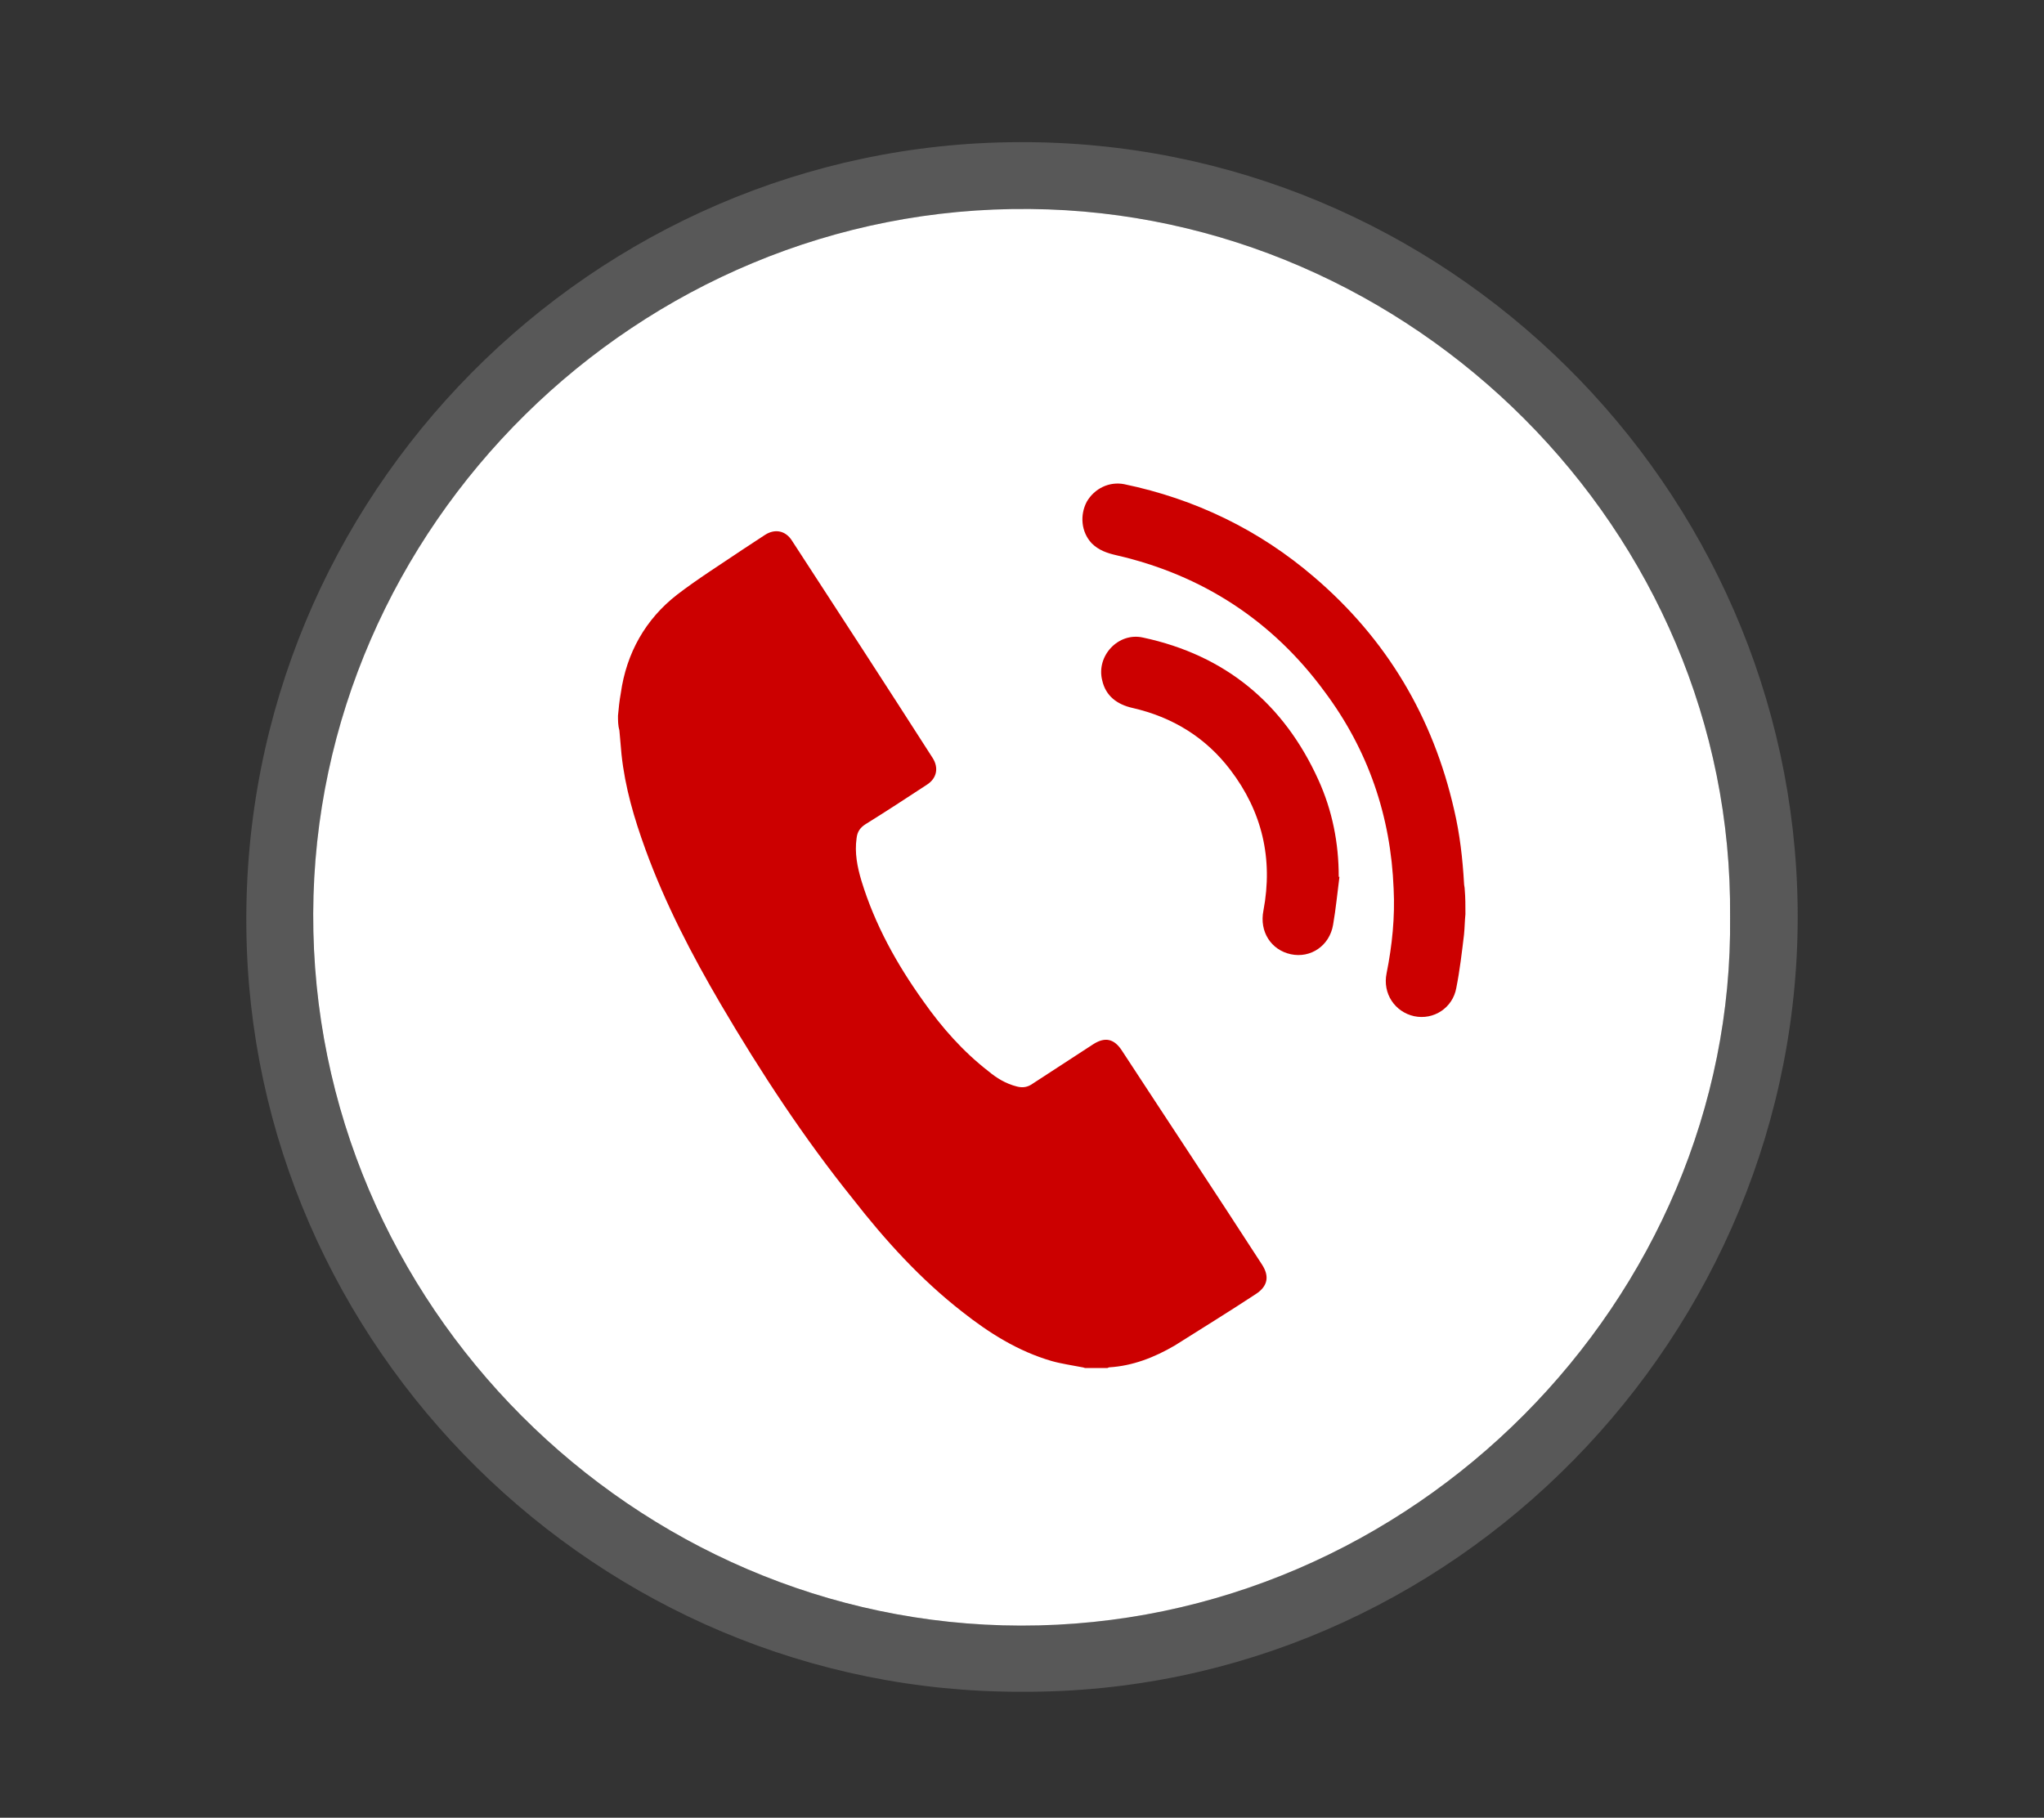
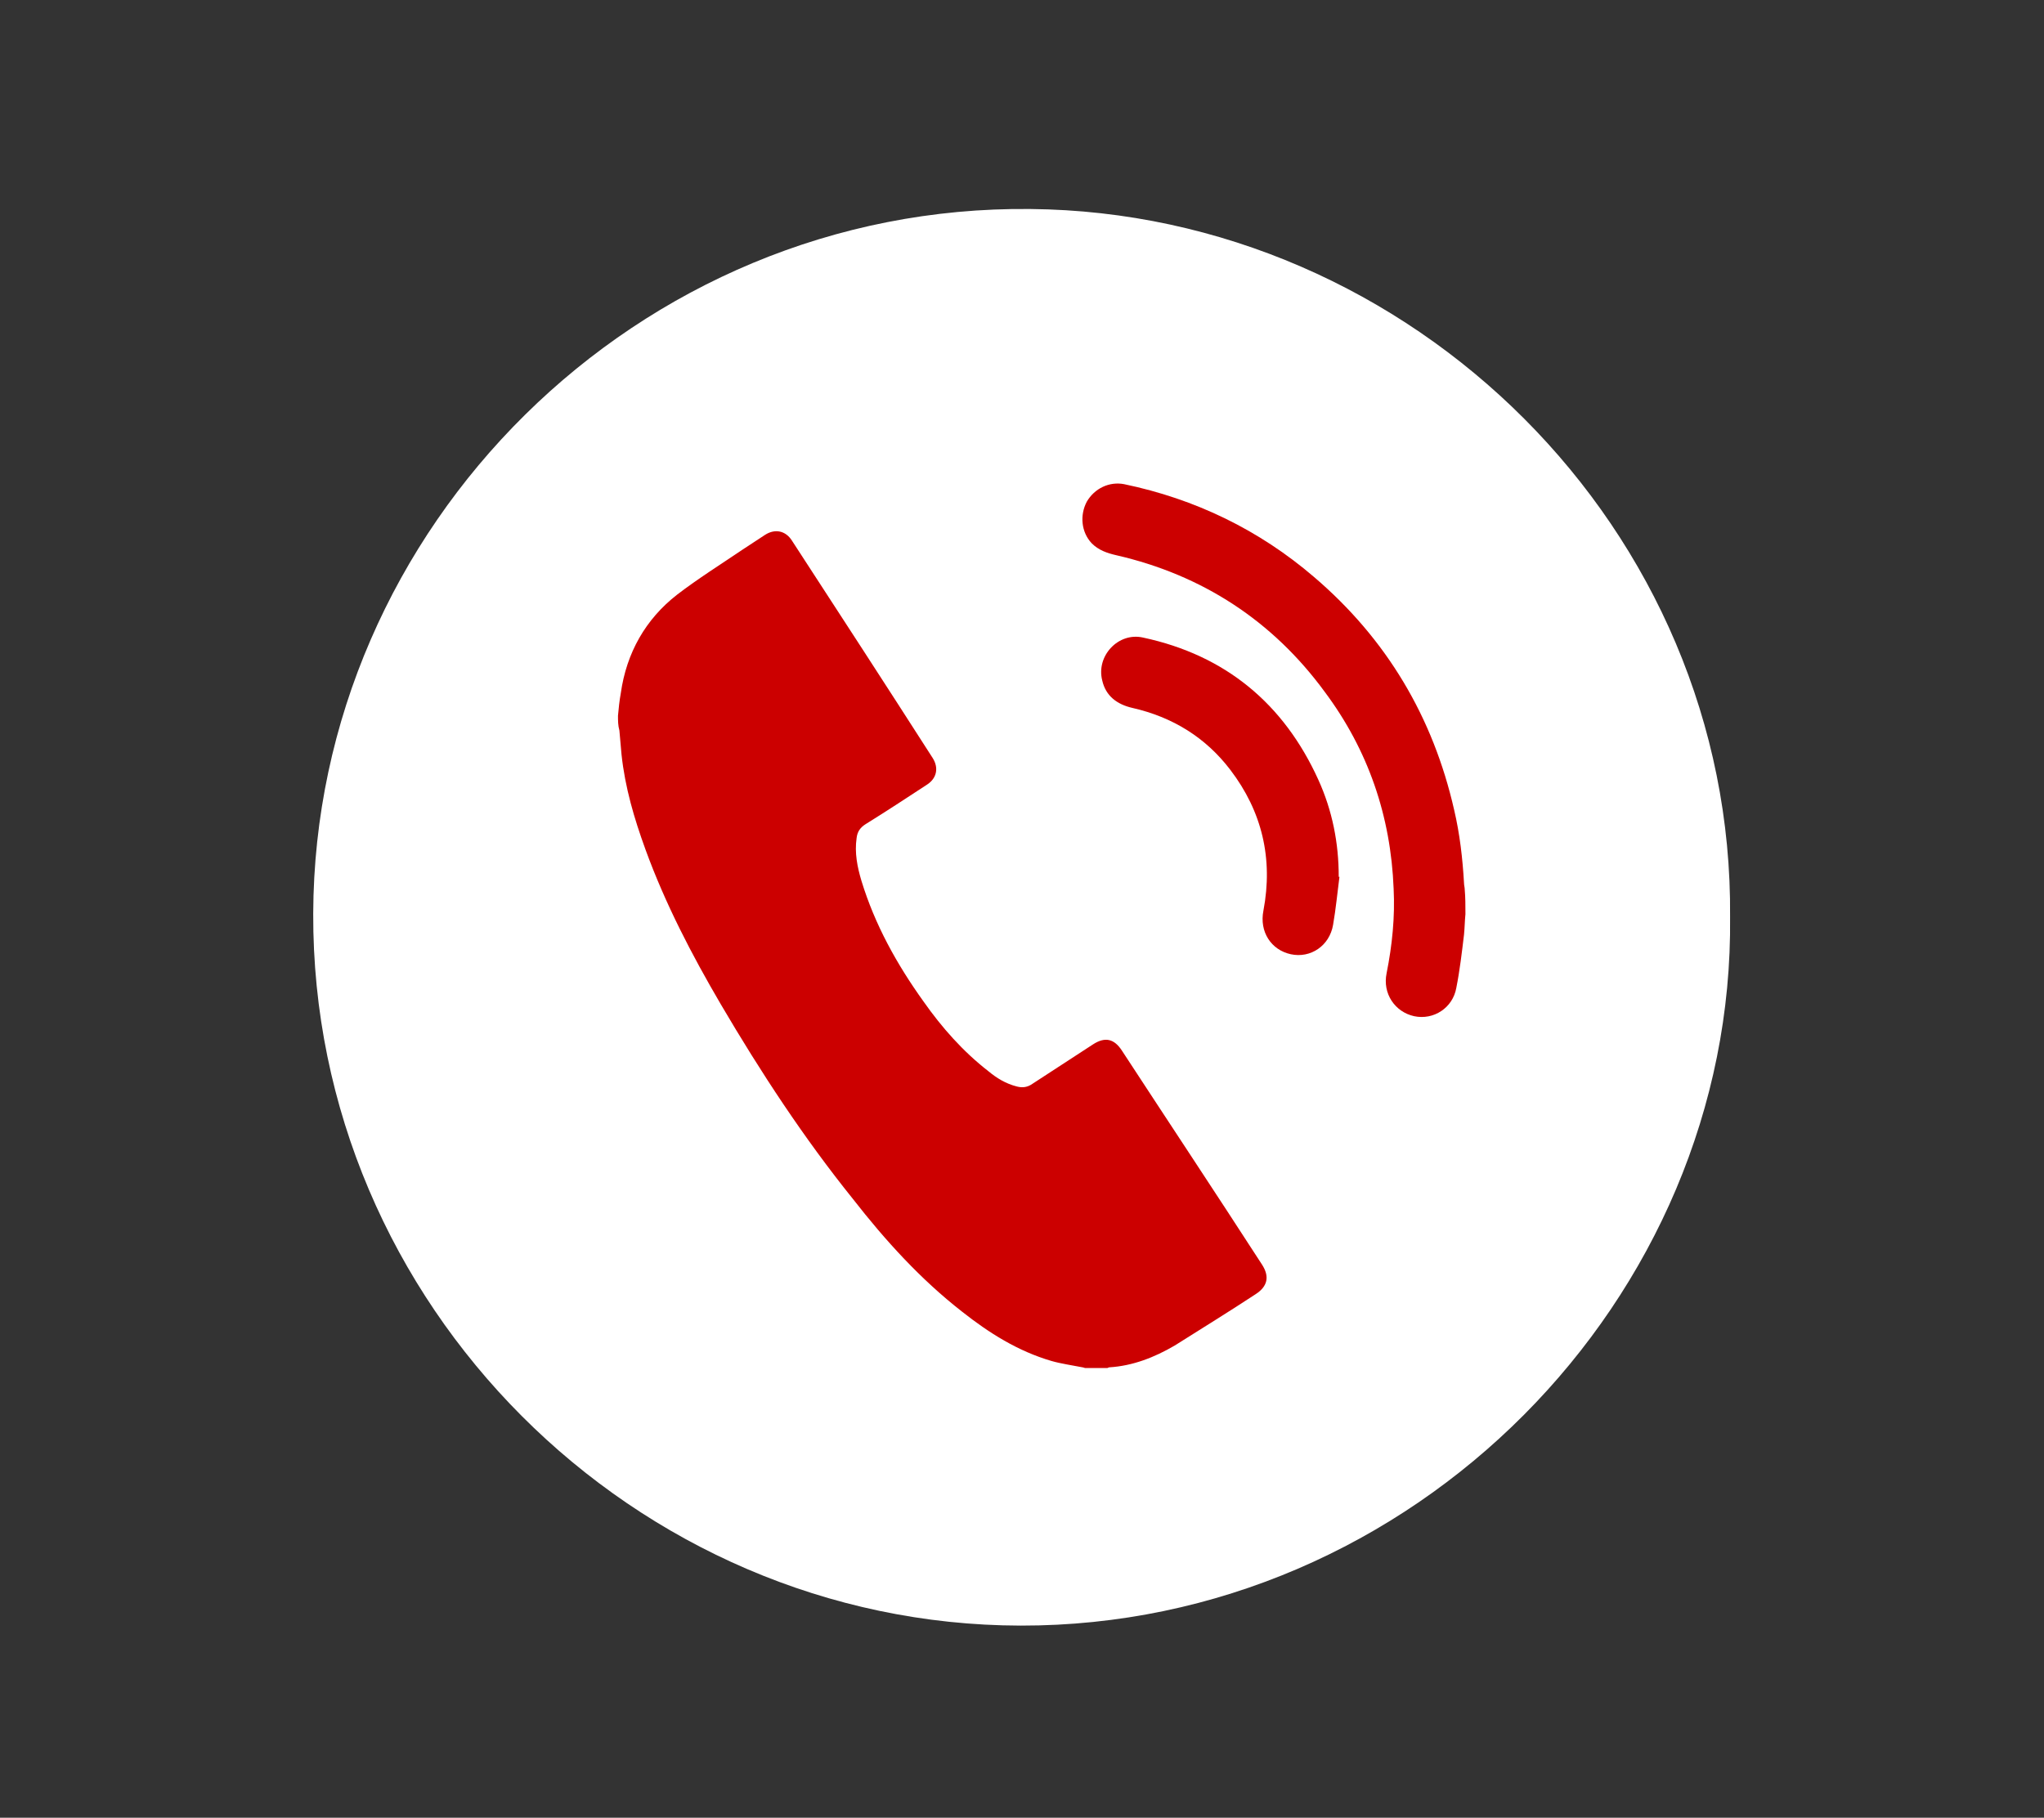
<svg xmlns="http://www.w3.org/2000/svg" version="1.1" id="Layer_1" x="0px" y="0px" viewBox="0 0 290.4 258.3" style="enable-background:new 0 0 290.4 258.3;" xml:space="preserve">
  <rect x="0" y="0" width="290.4" height="258.3" fill="#333333" stroke="none" />
  <style type="text/css">
	.st0{fill:#585858;}
	.st1{fill:#E84C43;}
	.st2{fill:#5B5B5B;}
	.st3{fill:#D3362D;}
	.st4{fill:#E24434;}
	.st5{fill:#FFFFFF;}
	.st6{fill:#CC0000;}
	.st7{fill:#FBEEF2;}
	.st8{fill:#F884AA;}
</style>
  <g>
    <g>
-       <path class="st0" d="M145.2,240.4C85,240.6,35.5,191.4,35,131.7C34.4,70.3,84.3,20.4,144.7,20.2c60.7-0.3,110,49,110.7,108.8    C256.1,189.5,206.5,240.7,145.2,240.4z M245.8,130.3c0.5-55.1-45.3-100.1-99.4-100.6C90.6,29.1,44.7,74.9,44.5,129.9    C44.3,185.4,90.2,230.9,145,231C200.7,231.1,246.4,184.6,245.8,130.3z" />
      <path class="st5" d="M245.8,130.3c0.6,54.3-45.1,100.8-100.8,100.7c-54.8-0.1-100.7-45.6-100.5-101.2    C44.7,74.9,90.6,29.1,146.4,29.7C200.5,30.2,246.3,75.2,245.8,130.3z" />
    </g>
    <g>
      <path class="st6" d="M87.8,101.7c0.1-1.1,0.2-2.1,0.4-3.2c0.8-5.7,3.5-10.5,8-14c3-2.3,6.2-4.3,9.3-6.4c1.1-0.7,2.1-1.4,3.2-2.1    c1.4-0.9,2.9-0.6,3.8,0.8c6.7,10.3,13.4,20.6,20,30.9c0.9,1.4,0.6,2.9-0.8,3.8c-2.9,1.9-5.8,3.8-8.7,5.6c-0.8,0.5-1.2,1.1-1.3,2    c-0.3,2.1,0.1,4.1,0.7,6.1c1.9,6.2,5,11.8,8.8,17.1c2.6,3.7,5.6,7.1,9.2,9.9c1.2,1,2.5,1.8,4.1,2.2c0.8,0.2,1.5,0.1,2.2-0.4    c2.9-1.9,5.7-3.7,8.6-5.6c1.7-1.1,3-0.8,4.1,0.9c6.6,10.1,13.3,20.2,19.9,30.4c1.1,1.7,0.8,3.1-0.9,4.2c-3.8,2.5-7.7,4.9-11.5,7.3    c-2.9,1.7-6,2.9-9.3,3.1c-0.1,0-0.2,0.1-0.3,0.1c-1,0-2.1,0-3.1,0c-0.1,0-0.3-0.1-0.4-0.1c-1.5-0.3-3-0.5-4.4-0.9    c-4.8-1.4-8.9-4-12.7-7c-5.9-4.6-10.9-10.1-15.5-16c-7-8.7-13.1-18-18.8-27.7c-4.1-7-7.9-14.3-10.7-22c-1.6-4.4-2.9-8.8-3.4-13.5    c-0.1-1.1-0.2-2.2-0.3-3.4C87.8,103.1,87.8,102.4,87.8,101.7z" />
      <path class="st6" d="M208.2,129.9c-0.1,1-0.1,1.9-0.2,2.9c-0.3,2.5-0.6,5.1-1.1,7.6c-0.5,2.8-3.2,4.6-6,4    c-2.7-0.6-4.5-3.2-3.9-6.1c0.8-4,1.2-8,1-12c-0.4-10.3-3.6-19.7-9.8-28c-7.4-10.1-17.4-16.6-29.6-19.4c-1.3-0.3-2.5-0.7-3.5-1.7    c-1.5-1.6-1.7-4-0.7-5.9c1.1-1.9,3.2-2.9,5.3-2.5c10.1,2.1,19.2,6.5,27,13.2c10.3,8.8,16.9,19.9,19.9,33.1    c0.8,3.4,1.2,6.9,1.4,10.4c0,0.3,0.1,0.6,0.1,0.9C208.2,127.5,208.2,128.7,208.2,129.9z" />
-       <path class="st6" d="M190.3,124.6c-0.3,2.3-0.5,4.5-0.9,6.8c-0.5,3-3.2,4.8-6,4.2c-2.8-0.6-4.5-3.2-3.9-6.2    c1.4-7.4-0.2-14.1-4.7-20c-3.5-4.6-8.2-7.5-13.9-8.8c-2.2-0.5-3.8-1.7-4.3-3.9c-0.9-3.5,2.3-6.9,5.8-6.1    c11.7,2.5,20,9.4,24.9,20.2c2,4.4,2.9,9,2.9,13.8C190.2,124.6,190.3,124.6,190.3,124.6z" />
+       <path class="st6" d="M190.3,124.6c-0.3,2.3-0.5,4.5-0.9,6.8c-0.5,3-3.2,4.8-6,4.2c-2.8-0.6-4.5-3.2-3.9-6.2    c1.4-7.4-0.2-14.1-4.7-20c-3.5-4.6-8.2-7.5-13.9-8.8c-2.2-0.5-3.8-1.7-4.3-3.9c-0.9-3.5,2.3-6.9,5.8-6.1    c11.7,2.5,20,9.4,24.9,20.2c2,4.4,2.9,9,2.9,13.8z" />
    </g>
  </g>
</svg>